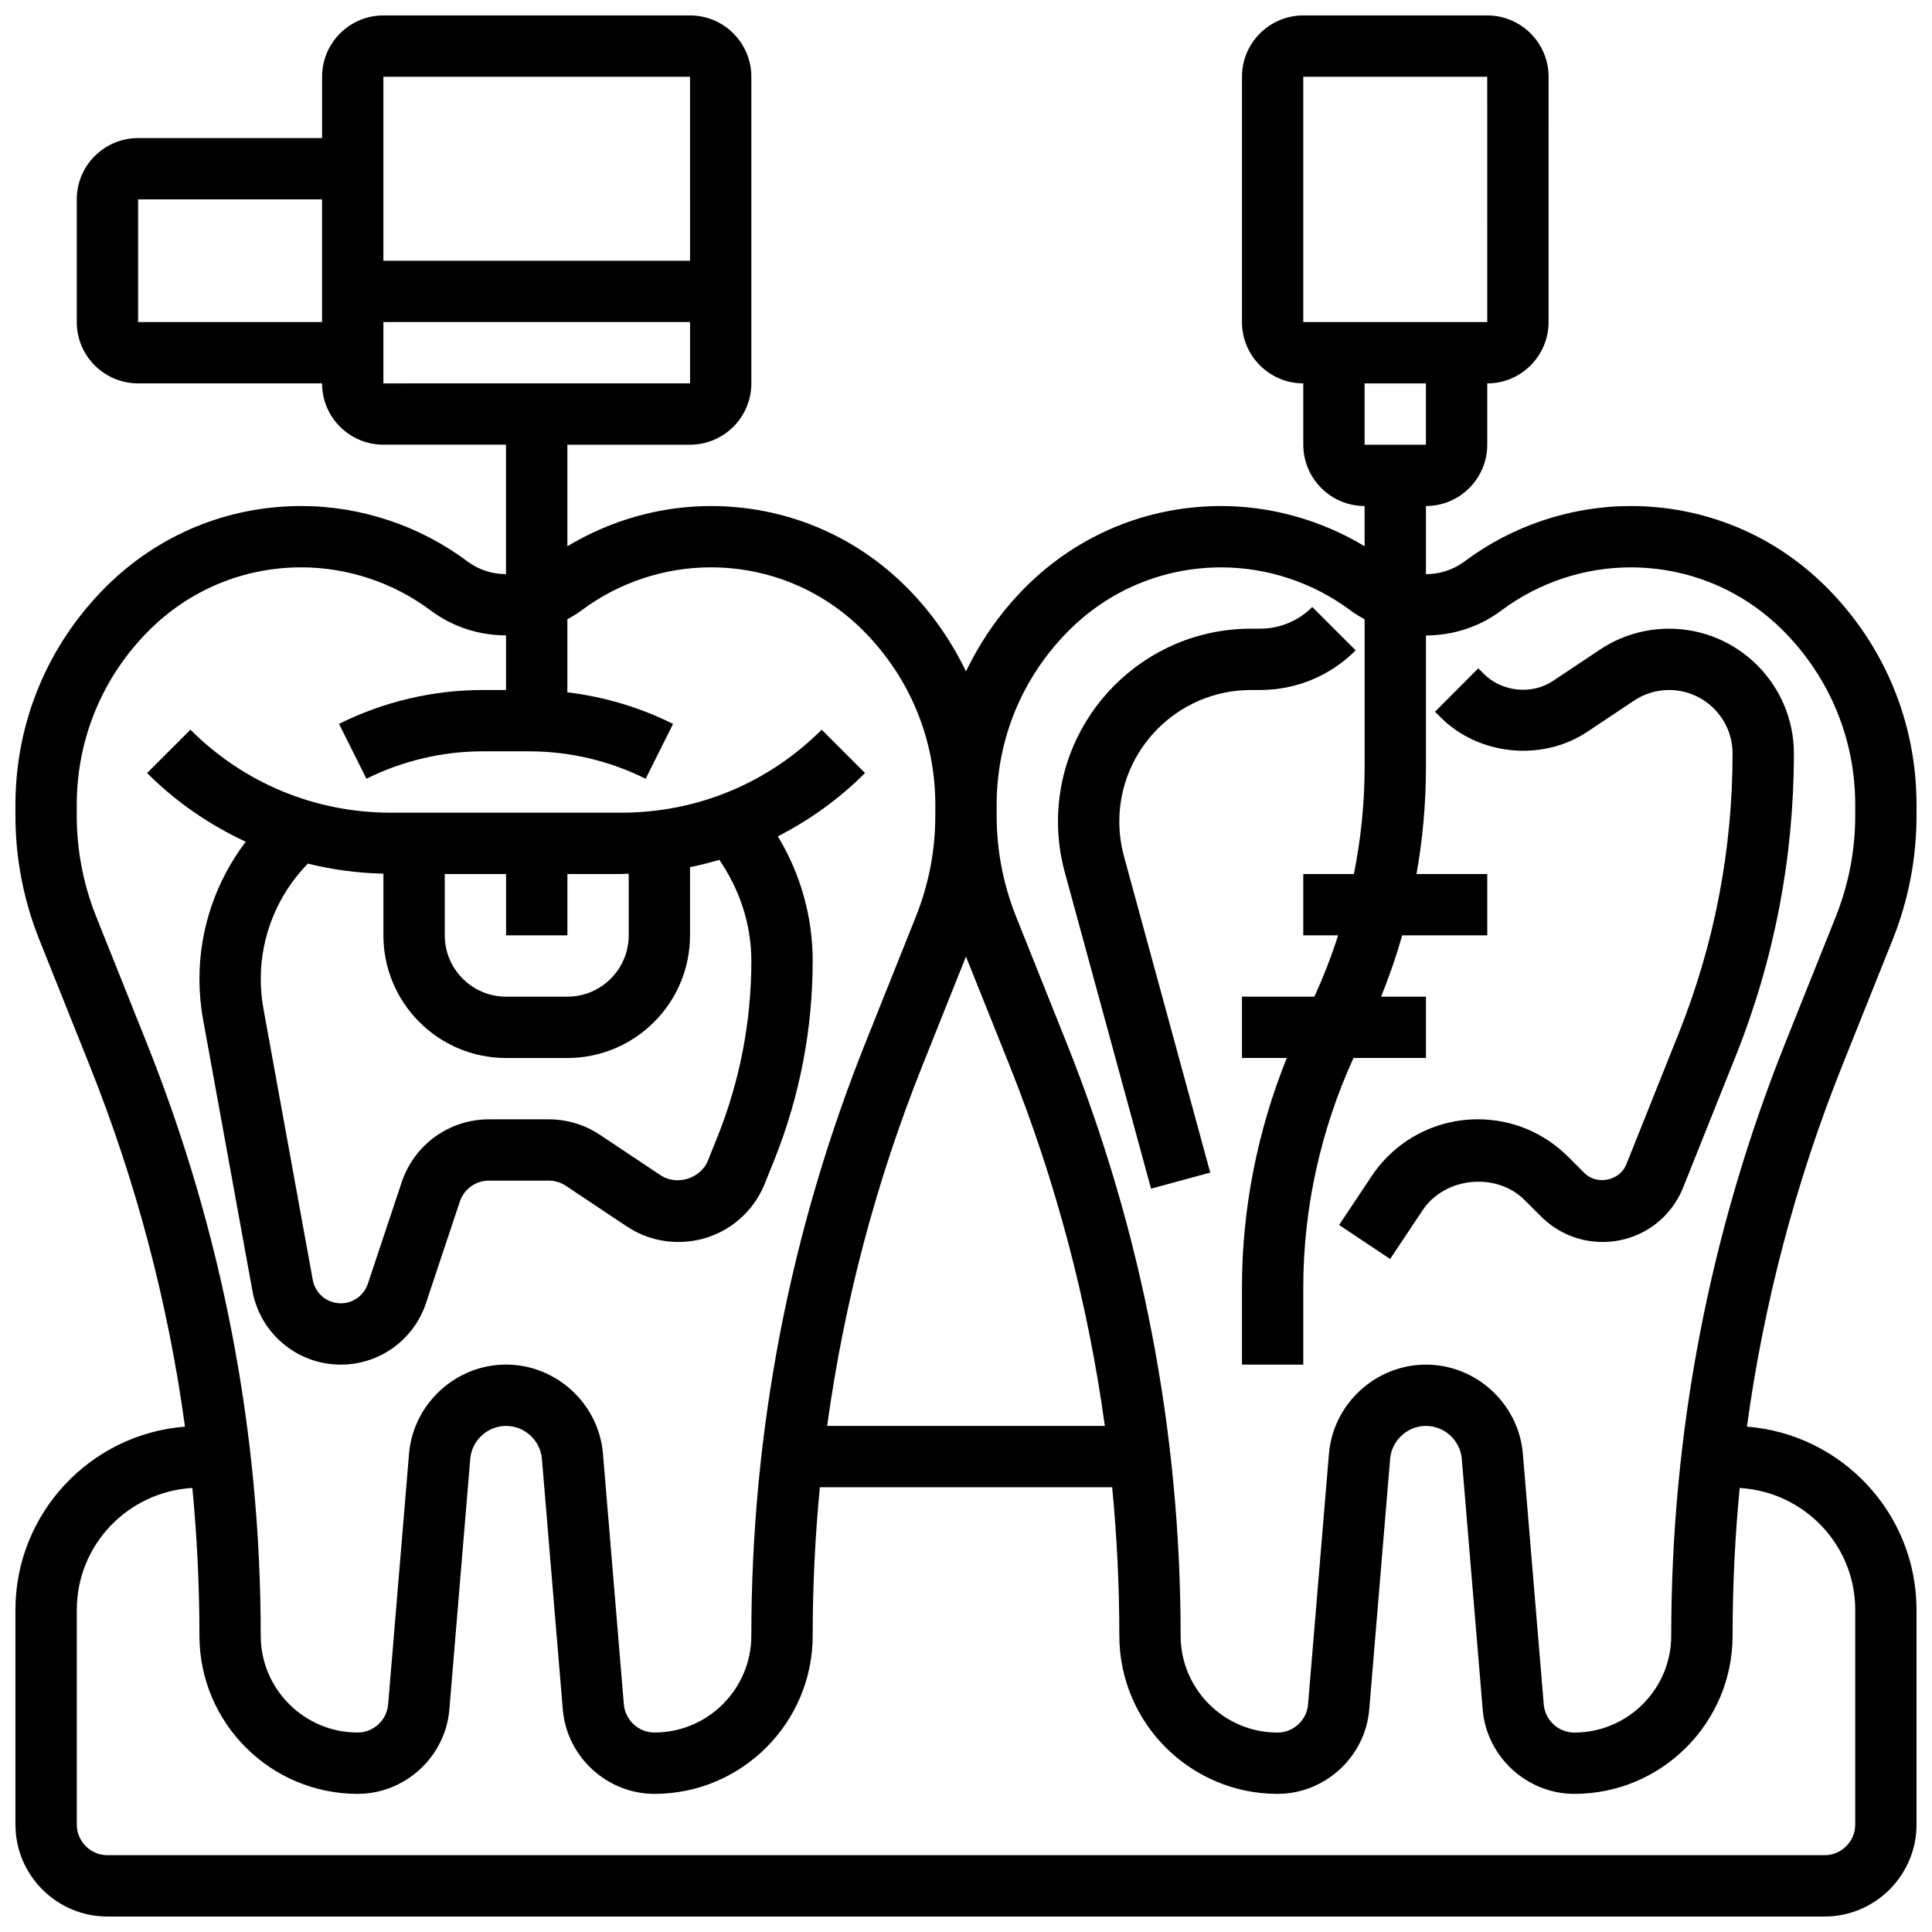
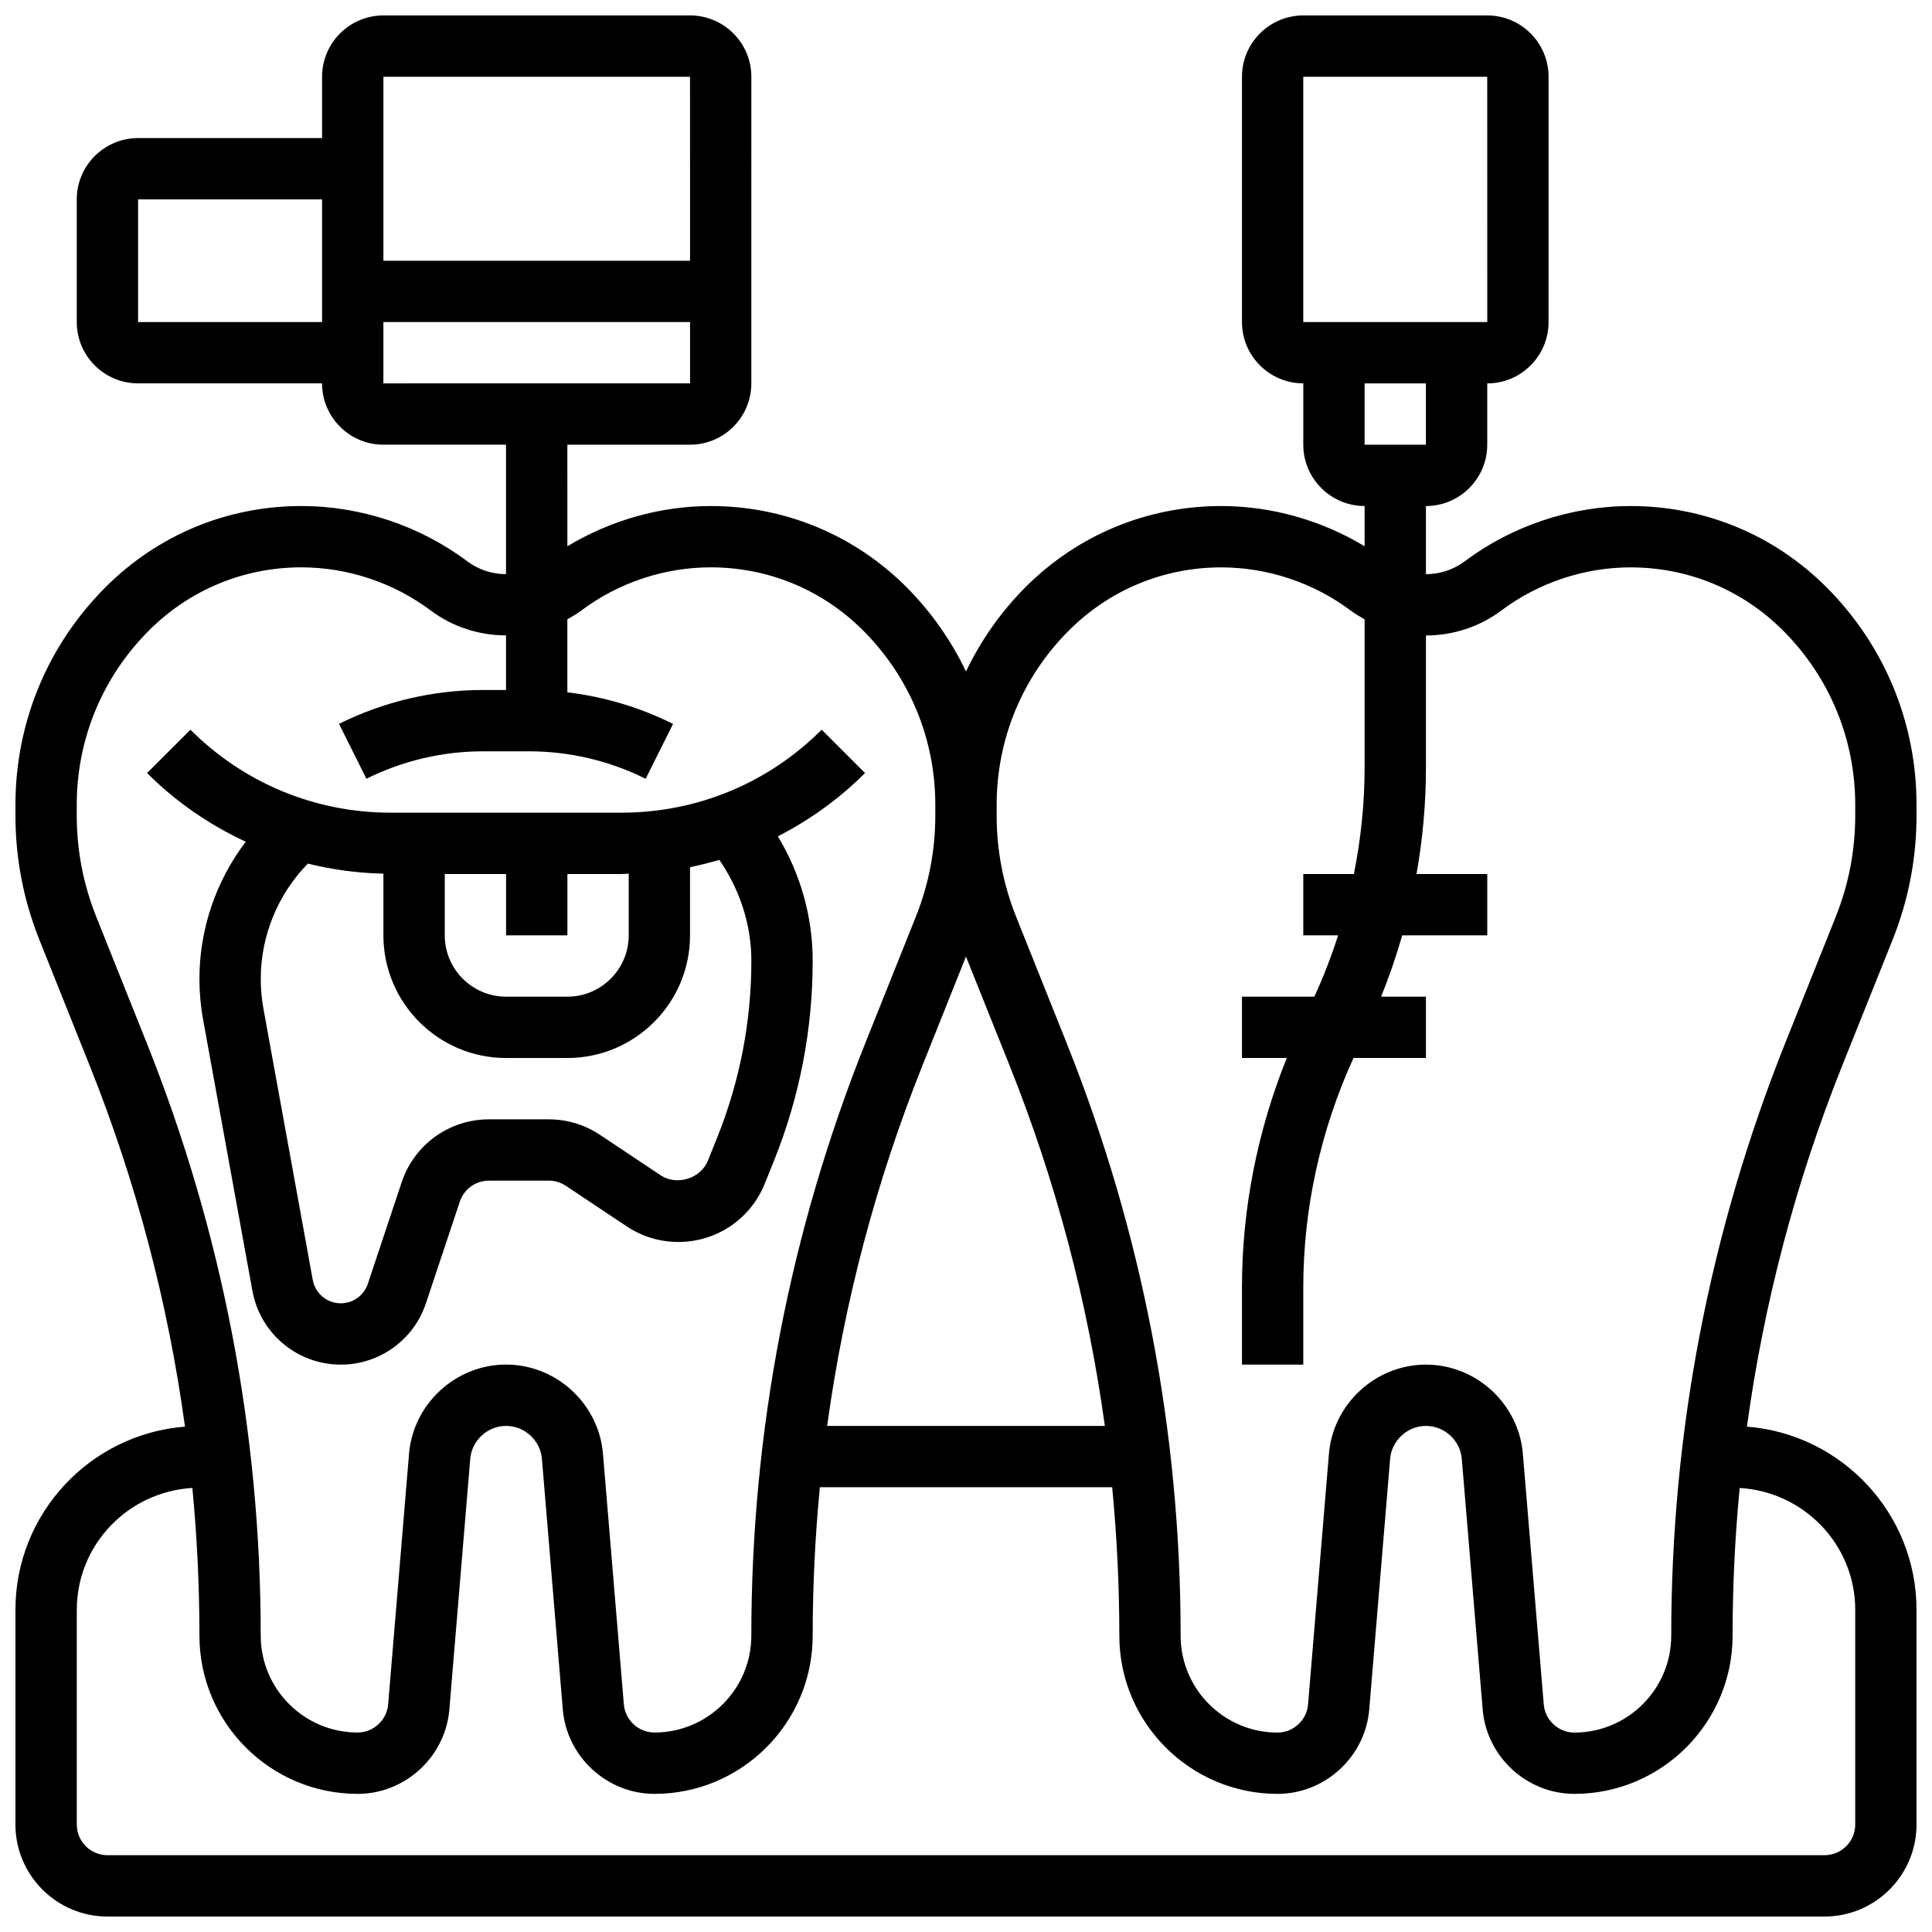
<svg xmlns="http://www.w3.org/2000/svg" width="800px" height="800px" version="1.1" viewBox="144 144 512 512">
  <defs>
    <clipPath id="a">
      <path d="m148.09 148.09h503.81v503.81h-503.81z" />
    </clipPath>
  </defs>
  <g clip-path="url(#a)">
    <path d="m645.58 393c4.191-10.5 6.32-21.559 6.32-32.855v-2.844c0-21.801-8.492-42.297-23.906-57.719-13.855-13.855-32.277-21.477-51.867-21.477-15.766 0-31.391 5.219-44.004 14.676-3.016 2.25-6.629 3.379-10.238 3.379v-18.055c8.965 0 16.25-7.289 16.25-16.25v-16.25c8.965 0 16.25-7.289 16.25-16.25l0.004-65.016c0-8.965-7.289-16.25-16.25-16.25h-48.754c-8.965 0-16.25 7.289-16.25 16.25v65.008c0 8.965 7.289 16.25 16.25 16.25v16.25c0 8.965 7.289 16.25 16.25 16.25v10.668c-11.41-6.883-24.637-10.66-37.988-10.66-19.59 0-38.012 7.621-51.867 21.484-6.598 6.598-11.84 14.172-15.781 22.34-3.941-8.168-9.184-15.738-15.781-22.34-13.855-13.863-32.277-21.484-51.867-21.484-13.352 0-26.59 3.777-37.988 10.668l-0.004-26.922h32.504c8.965 0 16.25-7.289 16.25-16.25l0.004-81.262c0-8.965-7.289-16.25-16.25-16.25h-81.262c-8.965 0-16.25 7.289-16.25 16.25v16.25l-48.758 0.004c-8.965 0-16.254 7.289-16.254 16.25v32.504c0 8.965 7.289 16.25 16.25 16.25h48.754c0 8.965 7.289 16.25 16.25 16.25h32.504v34.309c-3.617 0-7.223-1.129-10.238-3.379-12.605-9.457-28.23-14.672-43.996-14.672-19.59 0-38.012 7.621-51.867 21.484-15.414 15.414-23.906 35.91-23.906 57.711v2.844c0 11.305 2.129 22.355 6.32 32.852l13.309 33.285c12.398 31 20.828 63.066 25.305 95.797-25.098 1.961-44.934 22.965-44.934 48.562v56.883c0 13.441 10.938 24.379 24.379 24.379h455.05c13.441 0 24.379-10.938 24.379-24.379v-56.883c0-25.598-19.836-46.602-44.945-48.562 4.484-32.738 12.902-64.805 25.305-95.797zm-156.2-228.66h48.754l0.008 65.008h-48.762zm32.504 81.262v16.25h-16.25v-16.25zm-195.02-81.262 0.008 48.754-81.266 0.004v-48.758zm-146.27 65.008v-32.504h48.754v32.504zm65.008 0h81.27v16.25l-81.27 0.004zm154.39 168.15 11.516 28.773c12.375 30.934 20.793 62.938 25.289 95.609h-73.59c4.484-32.676 12.914-64.668 25.289-95.609zm-230.48-10.539c-3.43-8.574-5.172-17.602-5.172-26.816v-2.844c0-17.453 6.801-33.879 19.145-46.219 10.793-10.793 25.129-16.727 40.379-16.727 12.27 0 24.434 4.055 34.258 11.418 5.883 4.414 12.938 6.613 19.98 6.613l0.004 14.473h-6.207c-13.133 0-26.289 3.106-38.055 8.98l7.266 14.539c9.516-4.746 20.16-7.266 30.789-7.266h12.418c10.629 0 21.273 2.519 30.789 7.273l7.266-14.539c-8.762-4.379-18.293-7.207-28.012-8.371v-19.355c1.277-0.715 2.543-1.453 3.738-2.348 9.812-7.363 21.977-11.418 34.25-11.418 15.254 0 29.586 5.934 40.379 16.723 12.344 12.352 19.145 28.766 19.145 46.219v2.844c0 9.223-1.738 18.242-5.168 26.824l-13.309 33.285c-20.09 50.223-30.281 103.12-30.281 157.21 0 14.156-11.516 25.68-25.68 25.68-4.191 0-7.754-3.266-8.102-7.453l-5.535-66.414c-1.094-13.262-12.383-23.645-25.691-23.645s-24.598 10.387-25.703 23.648l-5.535 66.414c-0.348 4.184-3.898 7.449-8.09 7.449-14.164 0-25.68-11.523-25.68-25.68 0-54.094-10.191-107-30.277-157.22zm466.14 183.68v56.883c0 4.484-3.648 8.125-8.125 8.125h-455.05c-4.477 0-8.125-3.641-8.125-8.125v-56.883c0-17.285 13.594-31.316 30.625-32.316 1.242 12.961 1.875 26.012 1.875 39.141 0 23.129 18.805 41.93 41.934 41.93 12.578 0 23.25-9.816 24.297-22.355l5.535-66.414c0.402-4.898 4.578-8.742 9.496-8.742s9.094 3.844 9.5 8.742l5.535 66.414c1.047 12.539 11.715 22.355 24.293 22.355 23.117 0 41.93-18.805 41.93-41.93 0-13.188 0.641-26.305 1.902-39.328h77.465c1.254 13.016 1.895 26.133 1.895 39.328 0 23.125 18.805 41.93 41.93 41.93 12.578 0 23.25-9.816 24.297-22.355l5.535-66.414c0.406-4.898 4.582-8.742 9.496-8.742 4.918 0 9.094 3.844 9.5 8.742l5.535 66.414c1.047 12.539 11.715 22.355 24.297 22.355 23.117 0 41.93-18.805 41.93-41.93 0-13.125 0.633-26.184 1.879-39.133 17.027 0.992 30.625 15.023 30.625 32.309zm-18.48-150.39c-20.086 50.227-30.277 103.12-30.277 157.22 0 14.156-11.516 25.68-25.68 25.68-4.191 0-7.754-3.266-8.102-7.453l-5.535-66.414c-1.094-13.262-12.379-23.645-25.691-23.645-13.309 0-24.598 10.387-25.703 23.648l-5.535 66.414c-0.348 4.184-3.898 7.449-8.09 7.449-14.164 0-25.68-11.523-25.68-25.68 0-54.094-10.191-107-30.277-157.22l-13.309-33.285c-3.43-8.57-5.168-17.598-5.168-26.812v-2.844c0-17.453 6.801-33.879 19.145-46.219 10.789-10.793 25.125-16.727 40.379-16.727 12.27 0 24.434 4.055 34.258 11.418 1.188 0.895 2.453 1.633 3.731 2.34v39.289c0 9.457-0.992 18.918-2.836 28.215h-13.418v16.25h9.23c-1.77 5.543-3.875 10.969-6.289 16.25l-19.191 0.004v16.25h11.879c-7.758 19.242-11.879 39.98-11.879 60.719v20.543h16.25v-20.543c0-20.859 4.625-41.734 13.309-60.719h19.195v-16.25h-11.879c2.144-5.312 4.023-10.734 5.59-16.25l22.543-0.004v-16.25h-18.754c1.656-9.312 2.5-18.762 2.5-28.215v-35.004c7.055 0 14.105-2.203 19.988-6.613 9.82-7.375 21.984-11.43 34.254-11.43 15.254 0 29.586 5.934 40.379 16.723 12.344 12.352 19.145 28.766 19.145 46.219v2.844c0 9.223-1.738 18.242-5.168 26.824z" />
  </g>
  <path d="m234.31 505.64c10.262 0 19.34-6.551 22.574-16.277l8.973-26.922c1.113-3.332 4.207-5.559 7.711-5.559h15.871c1.609 0 3.168 0.48 4.512 1.363l16.105 10.734c4.07 2.719 8.812 4.156 13.707 4.156 10.164 0 19.168-6.094 22.941-15.535l2.519-6.273c6.734-16.855 10.145-34.586 10.145-52.723 0-11.691-3.242-23.078-9.238-32.969 8.418-4.309 16.234-9.891 23.109-16.773l-11.488-11.488c-14.188 14.188-33.047 21.996-53.113 21.996h-61.066c-20.062 0-38.922-7.809-53.109-21.996l-11.488 11.488c7.695 7.695 16.57 13.75 26.148 18.203-7.883 10.371-12.273 23.105-12.273 36.375 0 3.582 0.324 7.199 0.969 10.75l13.074 71.906c2.066 11.32 11.914 19.543 23.418 19.543zm76.305-130.11v16.348c0 8.965-7.289 16.25-16.25 16.25h-16.25c-8.965 0-16.25-7.289-16.25-16.25v-16.25h16.25v16.25h16.25v-16.25h14.277c0.664 0 1.312-0.082 1.973-0.098zm-97.512 27.914c0-11.488 4.527-22.426 12.48-30.578 6.492 1.602 13.188 2.519 20.023 2.664v16.348c0 17.926 14.578 32.504 32.504 32.504h16.25c17.926 0 32.504-14.578 32.504-32.504v-18.07c2.625-0.527 5.207-1.188 7.762-1.941 5.402 7.863 8.492 17.121 8.492 26.742 0 16.066-3.023 31.766-8.988 46.684l-2.519 6.273c-1.91 4.785-8.266 6.746-12.547 3.891l-16.105-10.734c-4.019-2.672-8.695-4.086-13.512-4.086h-15.871c-10.508 0-19.805 6.695-23.125 16.668l-8.973 26.93c-1.039 3.086-3.914 5.156-7.168 5.156-3.648 0-6.769-2.609-7.426-6.199l-13.074-71.891c-0.473-2.602-0.707-5.242-0.707-7.856z" />
-   <path d="m440.63 361.73c0-19.227 15.641-34.871 34.875-34.871h2.391c9.59 0 18.594-3.731 25.371-10.508l-11.5-11.488c-3.707 3.707-8.629 5.746-13.871 5.746h-2.391c-28.195 0-51.129 22.93-51.129 51.121 0 4.551 0.609 9.078 1.805 13.449l22.859 83.828 15.684-4.266-22.867-83.84c-0.812-2.981-1.227-6.07-1.227-9.172z" />
-   <path d="m586.33 310.61c-6.551 0-12.887 1.918-18.348 5.559l-12.383 8.258c-5.613 3.762-13.547 2.965-18.348-1.828l-1.488-1.488-11.473 11.508 1.48 1.48c10.133 10.133 26.945 11.789 38.859 3.852l12.375-8.258c2.766-1.855 5.992-2.832 9.324-2.832 9.281 0 16.82 7.551 16.82 16.82 0 25.547-4.812 50.52-14.301 74.238l-13.879 34.707c-1.699 4.266-7.801 5.535-11.066 2.258l-4.363-4.356c-6.391-6.383-14.875-9.902-23.91-9.902-11.328 0-21.844 5.625-28.125 15.059l-8.629 12.945 13.523 9.012 8.629-12.945c5.867-8.801 19.535-10.156 27.02-2.664l4.371 4.356c4.348 4.348 10.133 6.746 16.277 6.746 9.477 0 17.859-5.68 21.371-14.473l13.879-34.707c10.254-25.641 15.453-52.652 15.453-80.27 0-18.238-14.836-33.074-33.07-33.074z" />
</svg>